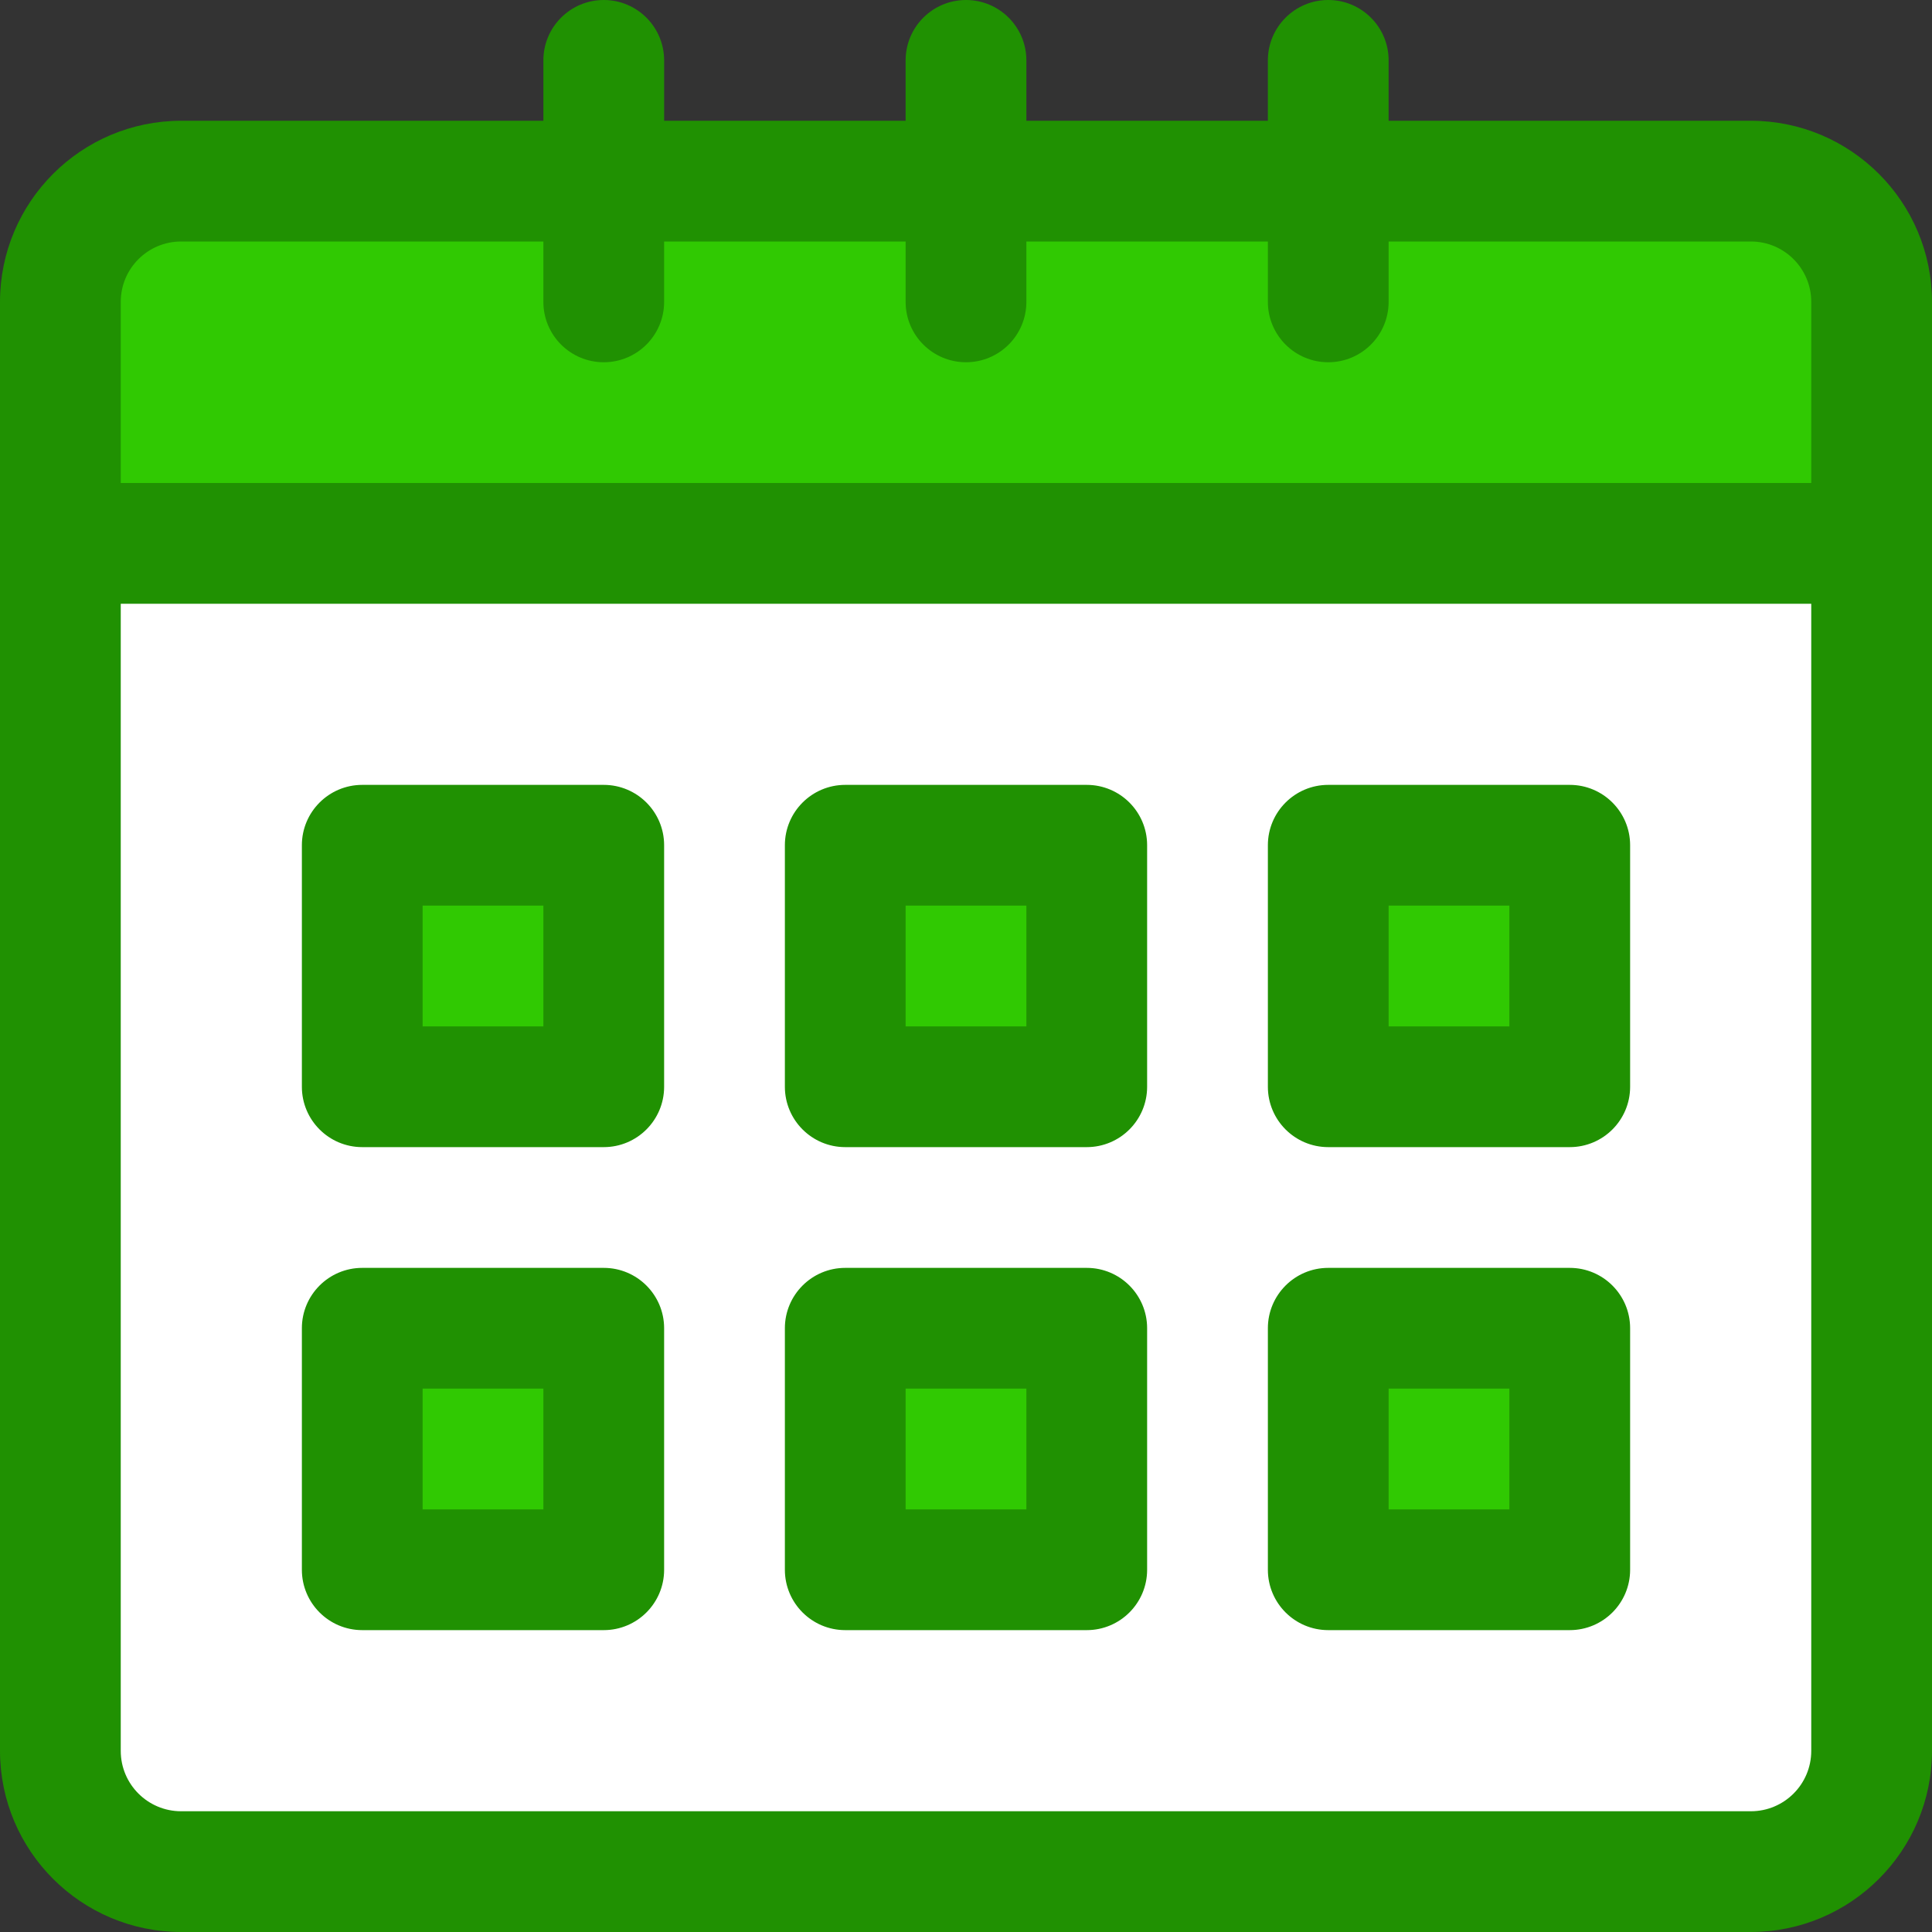
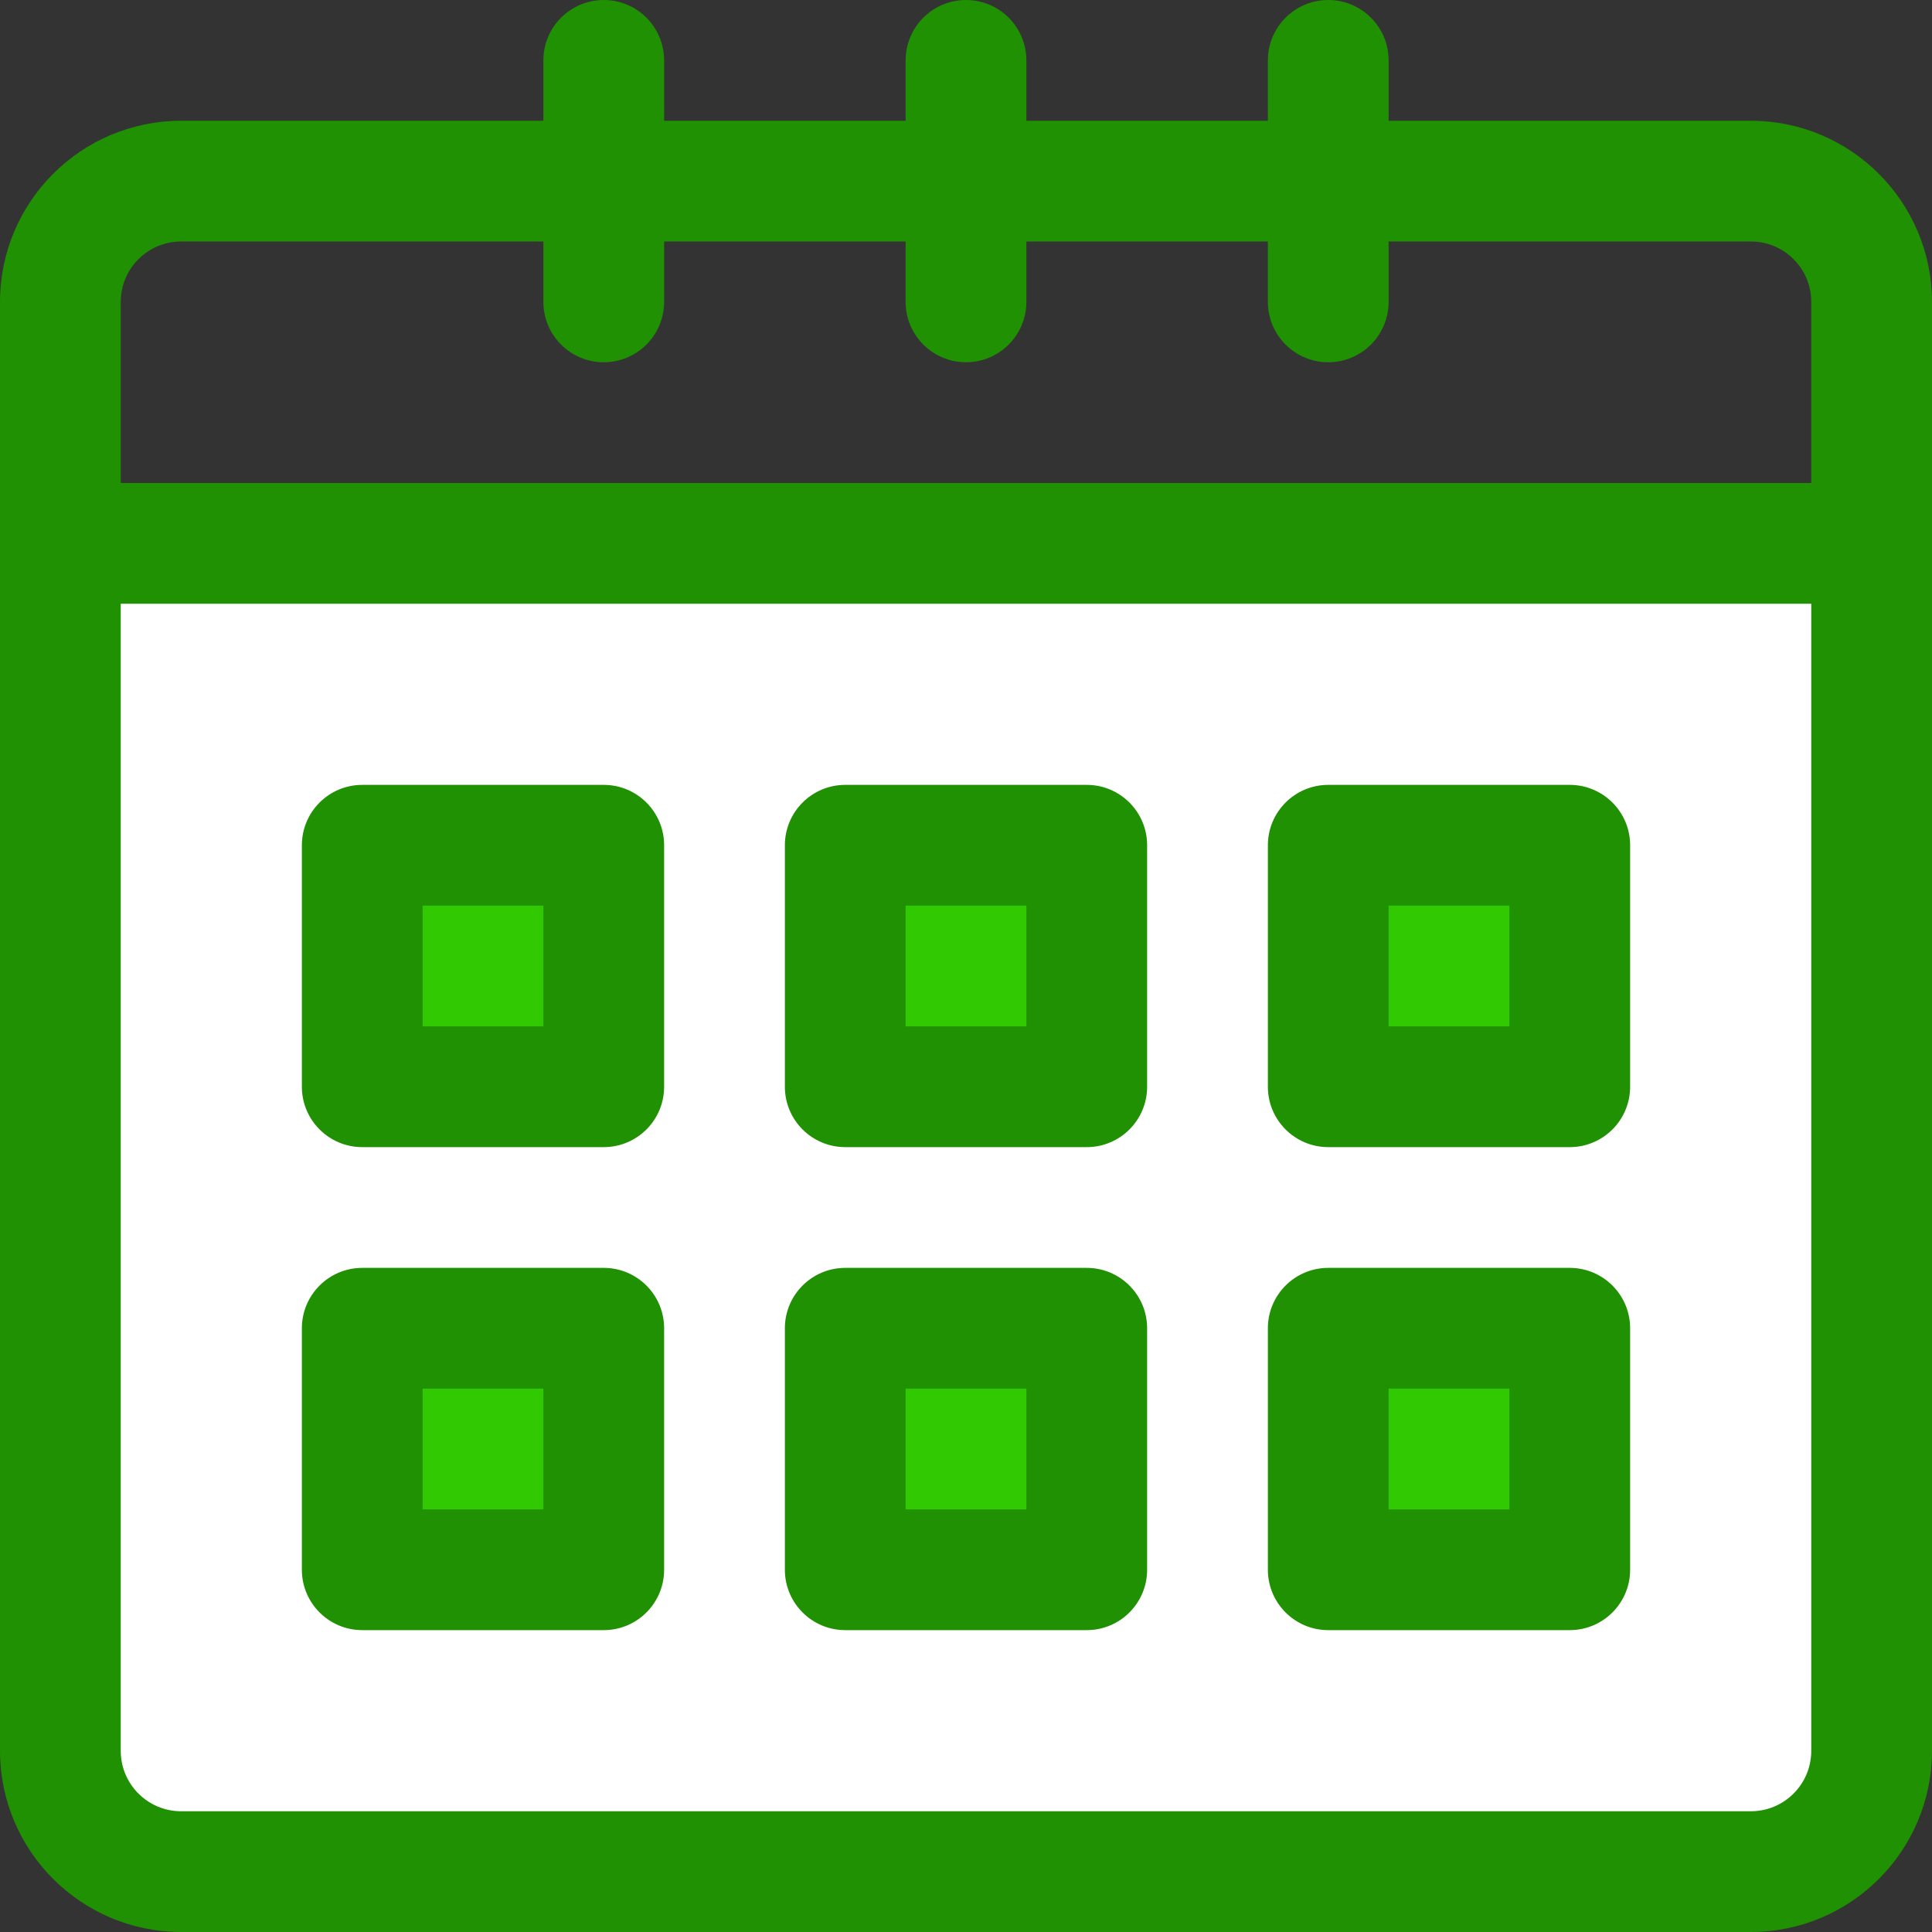
<svg xmlns="http://www.w3.org/2000/svg" height="512pt" viewBox="0 0 512 512" width="512pt">
  <rect x="0" y="0" width="512" height="512" fill="#333333" stroke="none" />
-   <path d="m464 48h-416c-17.652.051-31.949 14.348-32 32v64h480v-64c-.051-17.652-14.348-31.949-32-32zm0 0" fill="#30c902" />
  <path d="m16 464c.051 17.652 14.348 31.949 32 32h416c17.652-.051 31.949-14.348 32-32v-320h-480zm0 0" fill="#fff" />
  <path d="m96 224h64v64h-64zm0 0" fill="#30c902" />
  <path d="m224 224h64v64h-64zm0 0" fill="#30c902" />
  <path d="m352 224h64v64h-64zm0 0" fill="#30c902" />
  <path d="m96 352h64v64h-64zm0 0" fill="#30c902" />
  <path d="m224 352h64v64h-64zm0 0" fill="#30c902" />
  <path d="m352 352h64v64h-64zm0 0" fill="#30c902" />
  <g fill="#209102">
    <path d="m464 32h-96v-16c0-8.836-7.164-16-16-16s-16 7.164-16 16v16h-64v-16c0-8.836-7.164-16-16-16s-16 7.164-16 16v16h-64v-16c0-8.836-7.164-16-16-16s-16 7.164-16 16v16h-96c-26.5.027-47.973 21.5-48 48v384c.027 26.5 21.5 47.973 48 48h416c26.5-.027 47.973-21.5 48-48v-384c-.027-26.5-21.5-47.973-48-48zm16 432c0 8.836-7.164 16-16 16h-416c-8.836 0-16-7.164-16-16v-304h448zm0-336h-448v-48c0-8.836 7.164-16 16-16h96v16c0 8.836 7.164 16 16 16s16-7.164 16-16v-16h64v16c0 8.836 7.164 16 16 16s16-7.164 16-16v-16h64v16c0 8.836 7.164 16 16 16s16-7.164 16-16v-16h96c8.836 0 16 7.164 16 16zm0 0" />
    <path d="m96 304h64c8.836 0 16-7.164 16-16v-64c0-8.836-7.164-16-16-16h-64c-8.836 0-16 7.164-16 16v64c0 8.836 7.164 16 16 16zm16-64h32v32h-32zm0 0" />
    <path d="m224 304h64c8.836 0 16-7.164 16-16v-64c0-8.836-7.164-16-16-16h-64c-8.836 0-16 7.164-16 16v64c0 8.836 7.164 16 16 16zm16-64h32v32h-32zm0 0" />
    <path d="m352 304h64c8.836 0 16-7.164 16-16v-64c0-8.836-7.164-16-16-16h-64c-8.836 0-16 7.164-16 16v64c0 8.836 7.164 16 16 16zm16-64h32v32h-32zm0 0" />
    <path d="m96 432h64c8.836 0 16-7.164 16-16v-64c0-8.836-7.164-16-16-16h-64c-8.836 0-16 7.164-16 16v64c0 8.836 7.164 16 16 16zm16-64h32v32h-32zm0 0" />
    <path d="m224 432h64c8.836 0 16-7.164 16-16v-64c0-8.836-7.164-16-16-16h-64c-8.836 0-16 7.164-16 16v64c0 8.836 7.164 16 16 16zm16-64h32v32h-32zm0 0" />
    <path d="m352 432h64c8.836 0 16-7.164 16-16v-64c0-8.836-7.164-16-16-16h-64c-8.836 0-16 7.164-16 16v64c0 8.836 7.164 16 16 16zm16-64h32v32h-32zm0 0" />
  </g>
</svg>